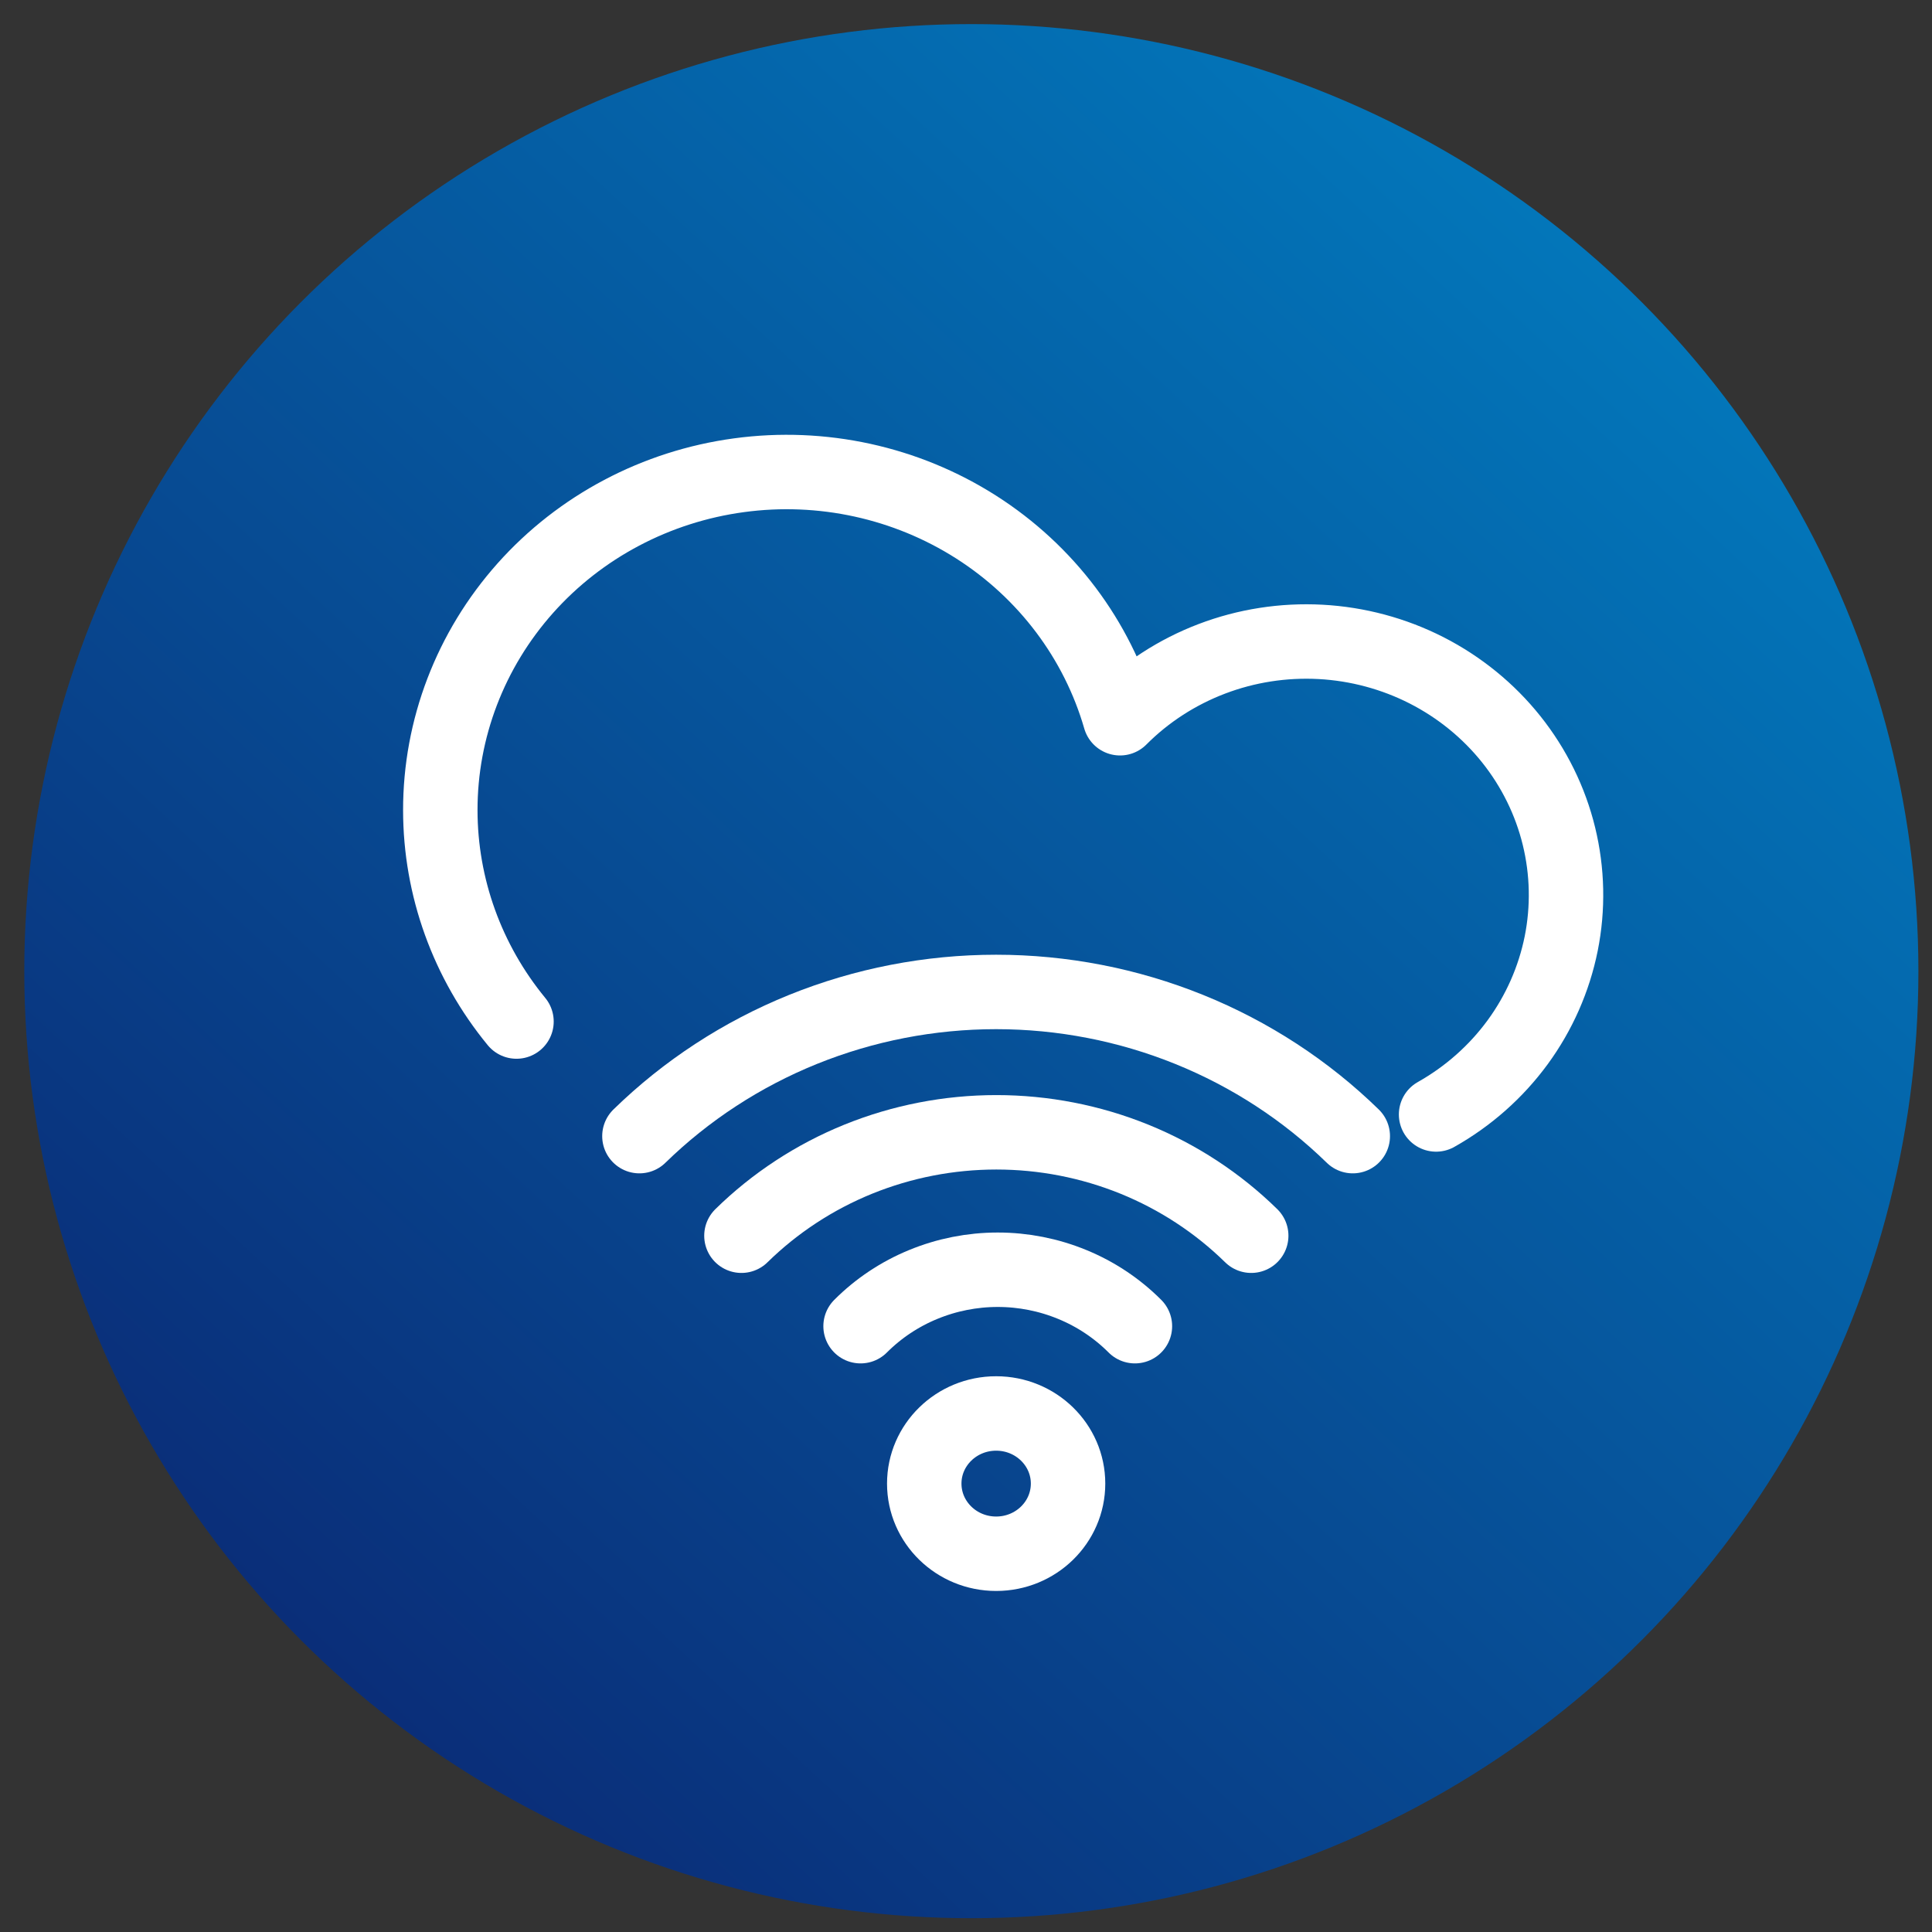
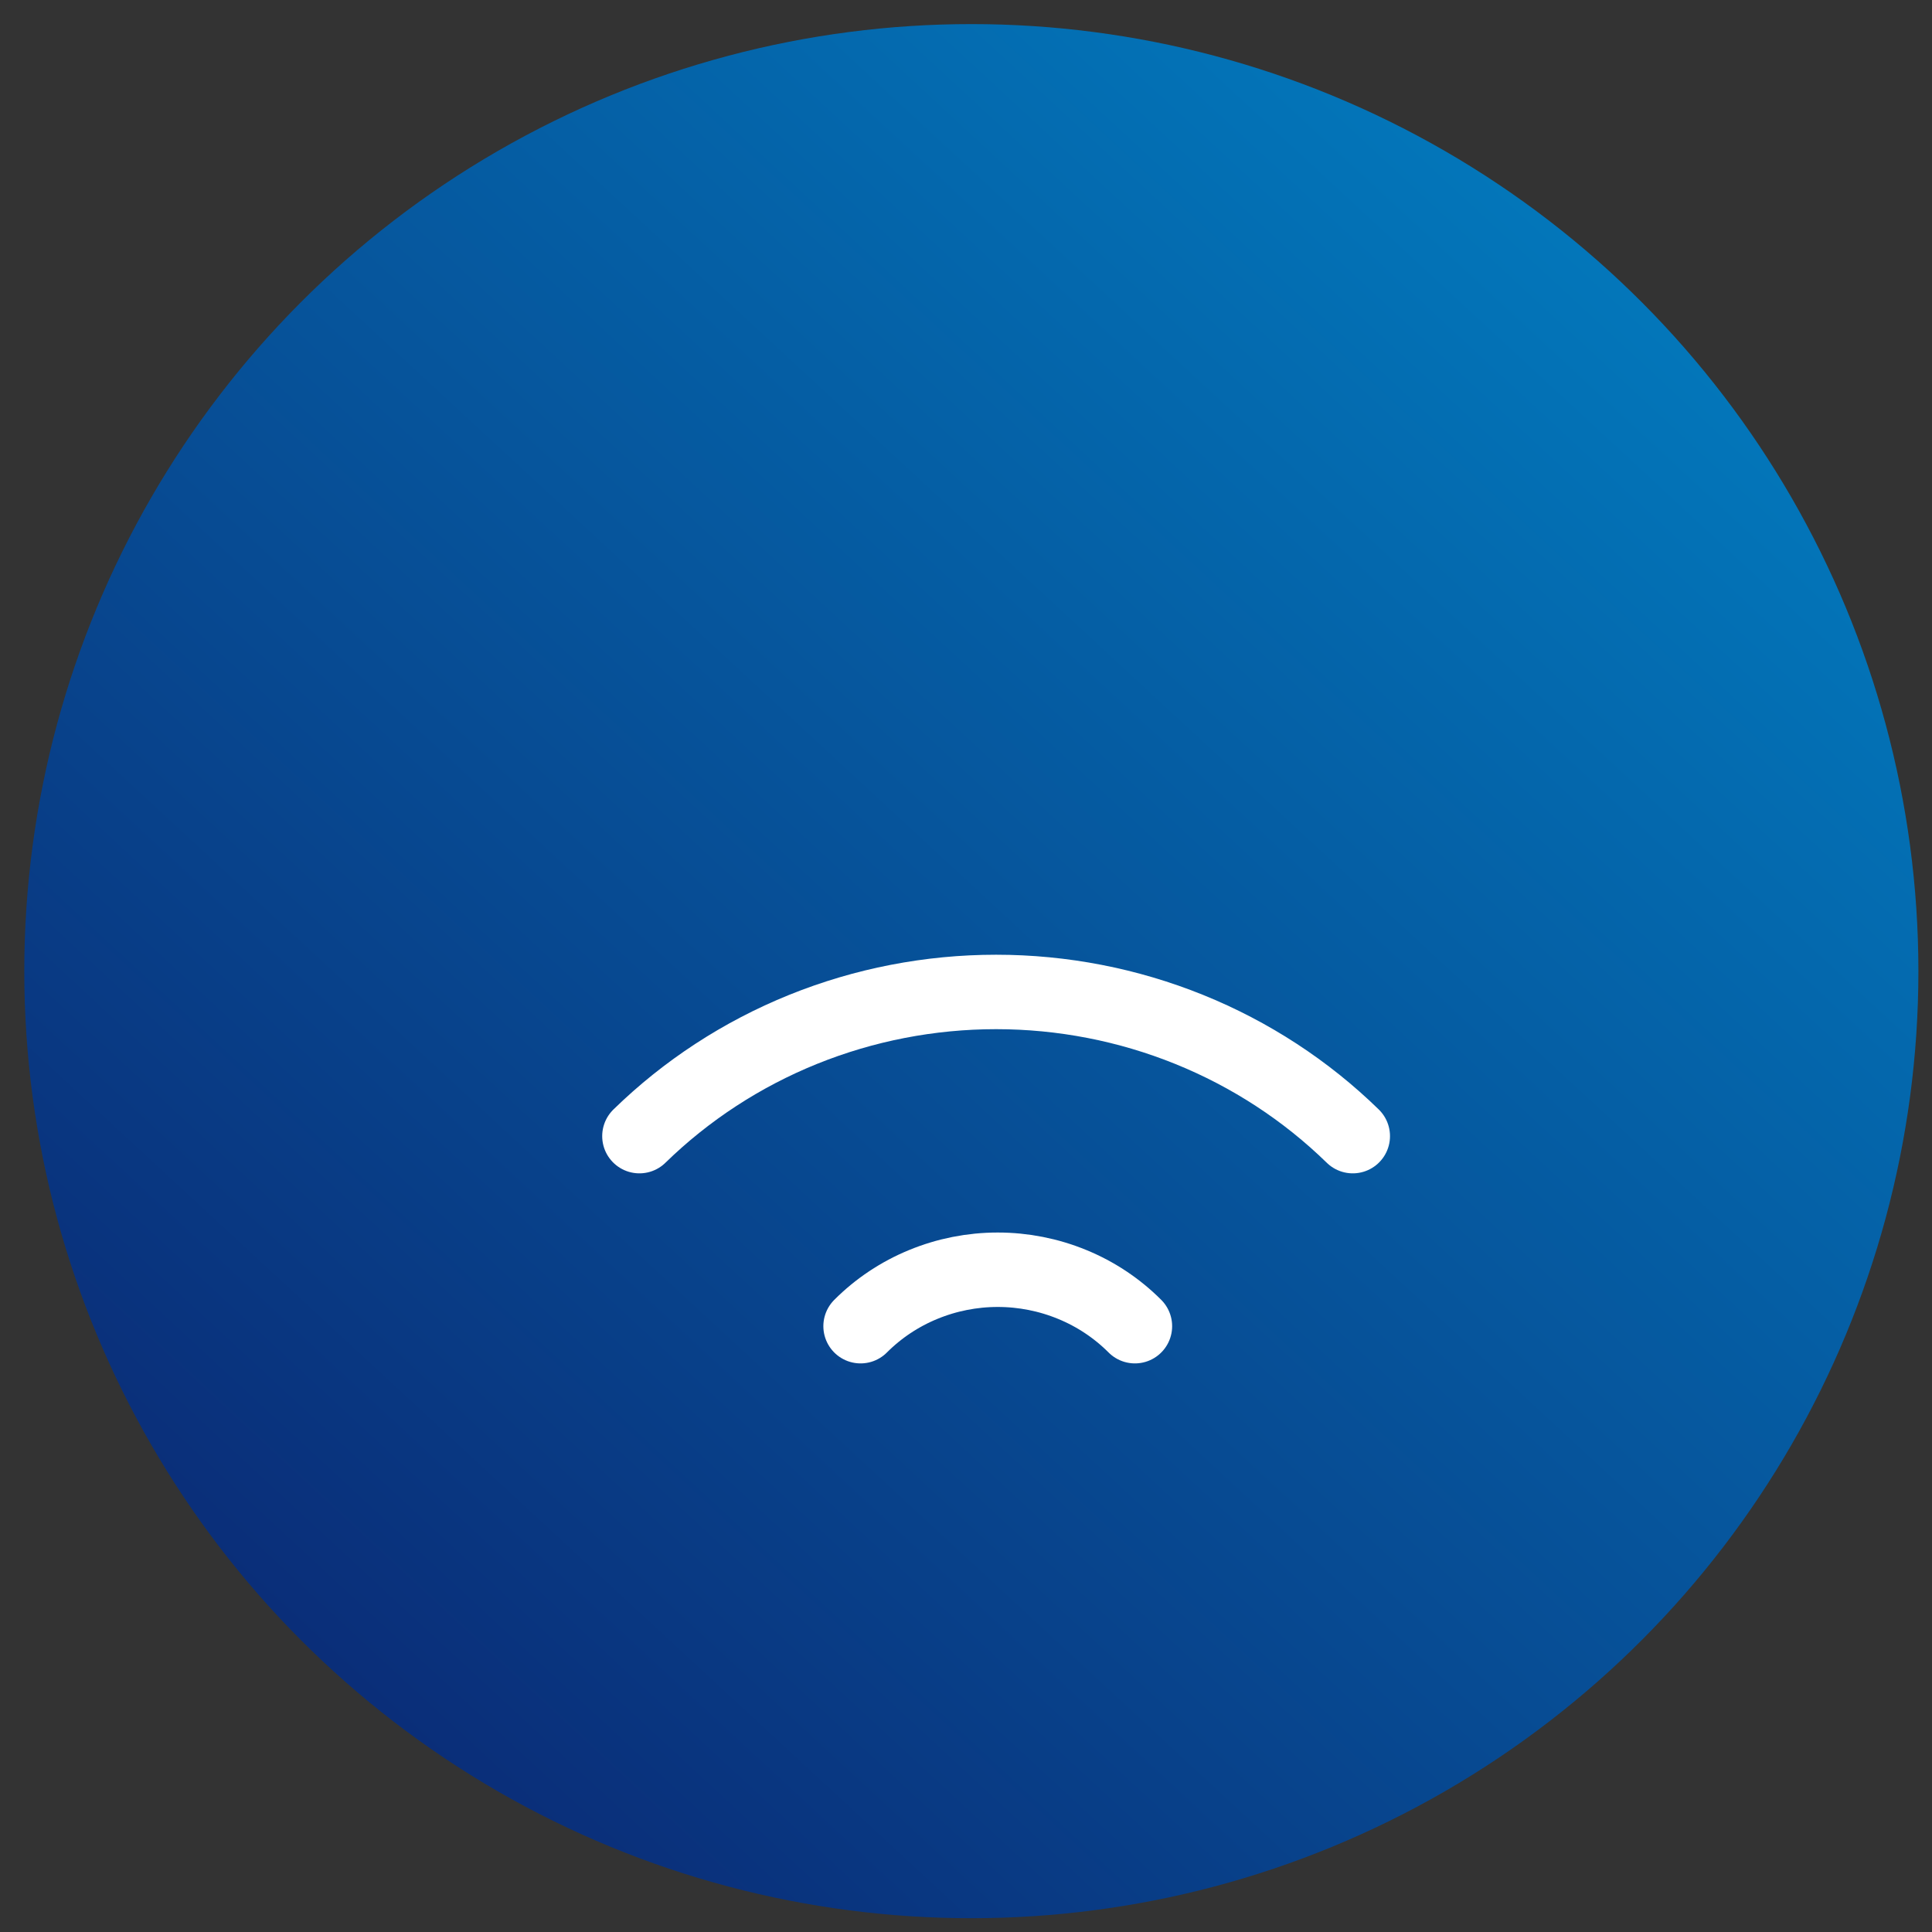
<svg xmlns="http://www.w3.org/2000/svg" width="51" height="51" viewBox="0 0 51 51" fill="none">
  <rect x="0" y="0" width="51" height="51" fill="#333333" stroke="none" />
  <circle cx="25.641" cy="25.636" r="25" fill="url(#paint0_linear_800_160547)" />
  <g clip-path="url(#clip0_800_160547)">
-     <path d="M26.296 41.015C27.344 41.015 28.194 40.186 28.194 39.163C28.194 38.141 27.344 37.312 26.296 37.312C25.248 37.312 24.398 38.141 24.398 39.163C24.398 40.186 25.248 41.015 26.296 41.015Z" stroke="white" stroke-width="1.965" stroke-linecap="round" stroke-linejoin="round" />
    <path d="M22.717 35.008C23.188 34.536 23.751 34.161 24.373 33.906C24.995 33.65 25.663 33.518 26.338 33.518C27.013 33.518 27.681 33.65 28.303 33.906C28.925 34.161 29.488 34.536 29.959 35.008" stroke="white" stroke-width="1.965" stroke-linecap="round" stroke-linejoin="round" />
-     <path d="M19.572 32.62C20.454 31.755 21.502 31.068 22.657 30.599C23.812 30.131 25.05 29.89 26.301 29.89C27.551 29.89 28.79 30.131 29.944 30.599C31.099 31.068 32.147 31.755 33.029 32.62" stroke="white" stroke-width="1.965" stroke-linecap="round" stroke-linejoin="round" />
    <path d="M16.879 29.991C18.115 28.785 19.583 27.827 21.198 27.174C22.814 26.521 24.546 26.185 26.294 26.185C28.043 26.185 29.775 26.521 31.39 27.174C33.006 27.827 34.474 28.785 35.71 29.991" stroke="white" stroke-width="1.965" stroke-linecap="round" stroke-linejoin="round" />
-     <path d="M37.909 29.419C38.758 28.941 39.492 28.291 40.062 27.513C40.631 26.735 41.023 25.846 41.212 24.908C41.4 23.969 41.379 23.002 41.152 22.072C40.925 21.142 40.495 20.27 39.893 19.515C39.291 18.761 38.53 18.141 37.662 17.697C36.794 17.254 35.838 16.997 34.859 16.944C33.88 16.892 32.901 17.044 31.988 17.392C31.075 17.74 30.249 18.274 29.566 18.96C28.967 16.886 27.618 15.093 25.769 13.914C23.92 12.735 21.696 12.248 19.509 12.545C17.32 12.841 15.316 13.9 13.867 15.526C12.418 17.153 11.62 19.236 11.623 21.391C11.625 23.418 12.334 25.384 13.634 26.966" stroke="white" stroke-width="1.965" stroke-linecap="round" stroke-linejoin="round" />
  </g>
  <defs>
    <linearGradient id="paint0_linear_800_160547" x1="56.017" y1="-3.666" x2="5.748" y2="50.636" gradientUnits="userSpaceOnUse">
      <stop stop-color="#008FD0" />
      <stop offset="1" stop-color="#0B2470" />
    </linearGradient>
    <clipPath id="clip0_800_160547">
      <rect width="32" height="31.22" fill="white" transform="translate(10.48 11.356)" />
    </clipPath>
  </defs>
</svg>